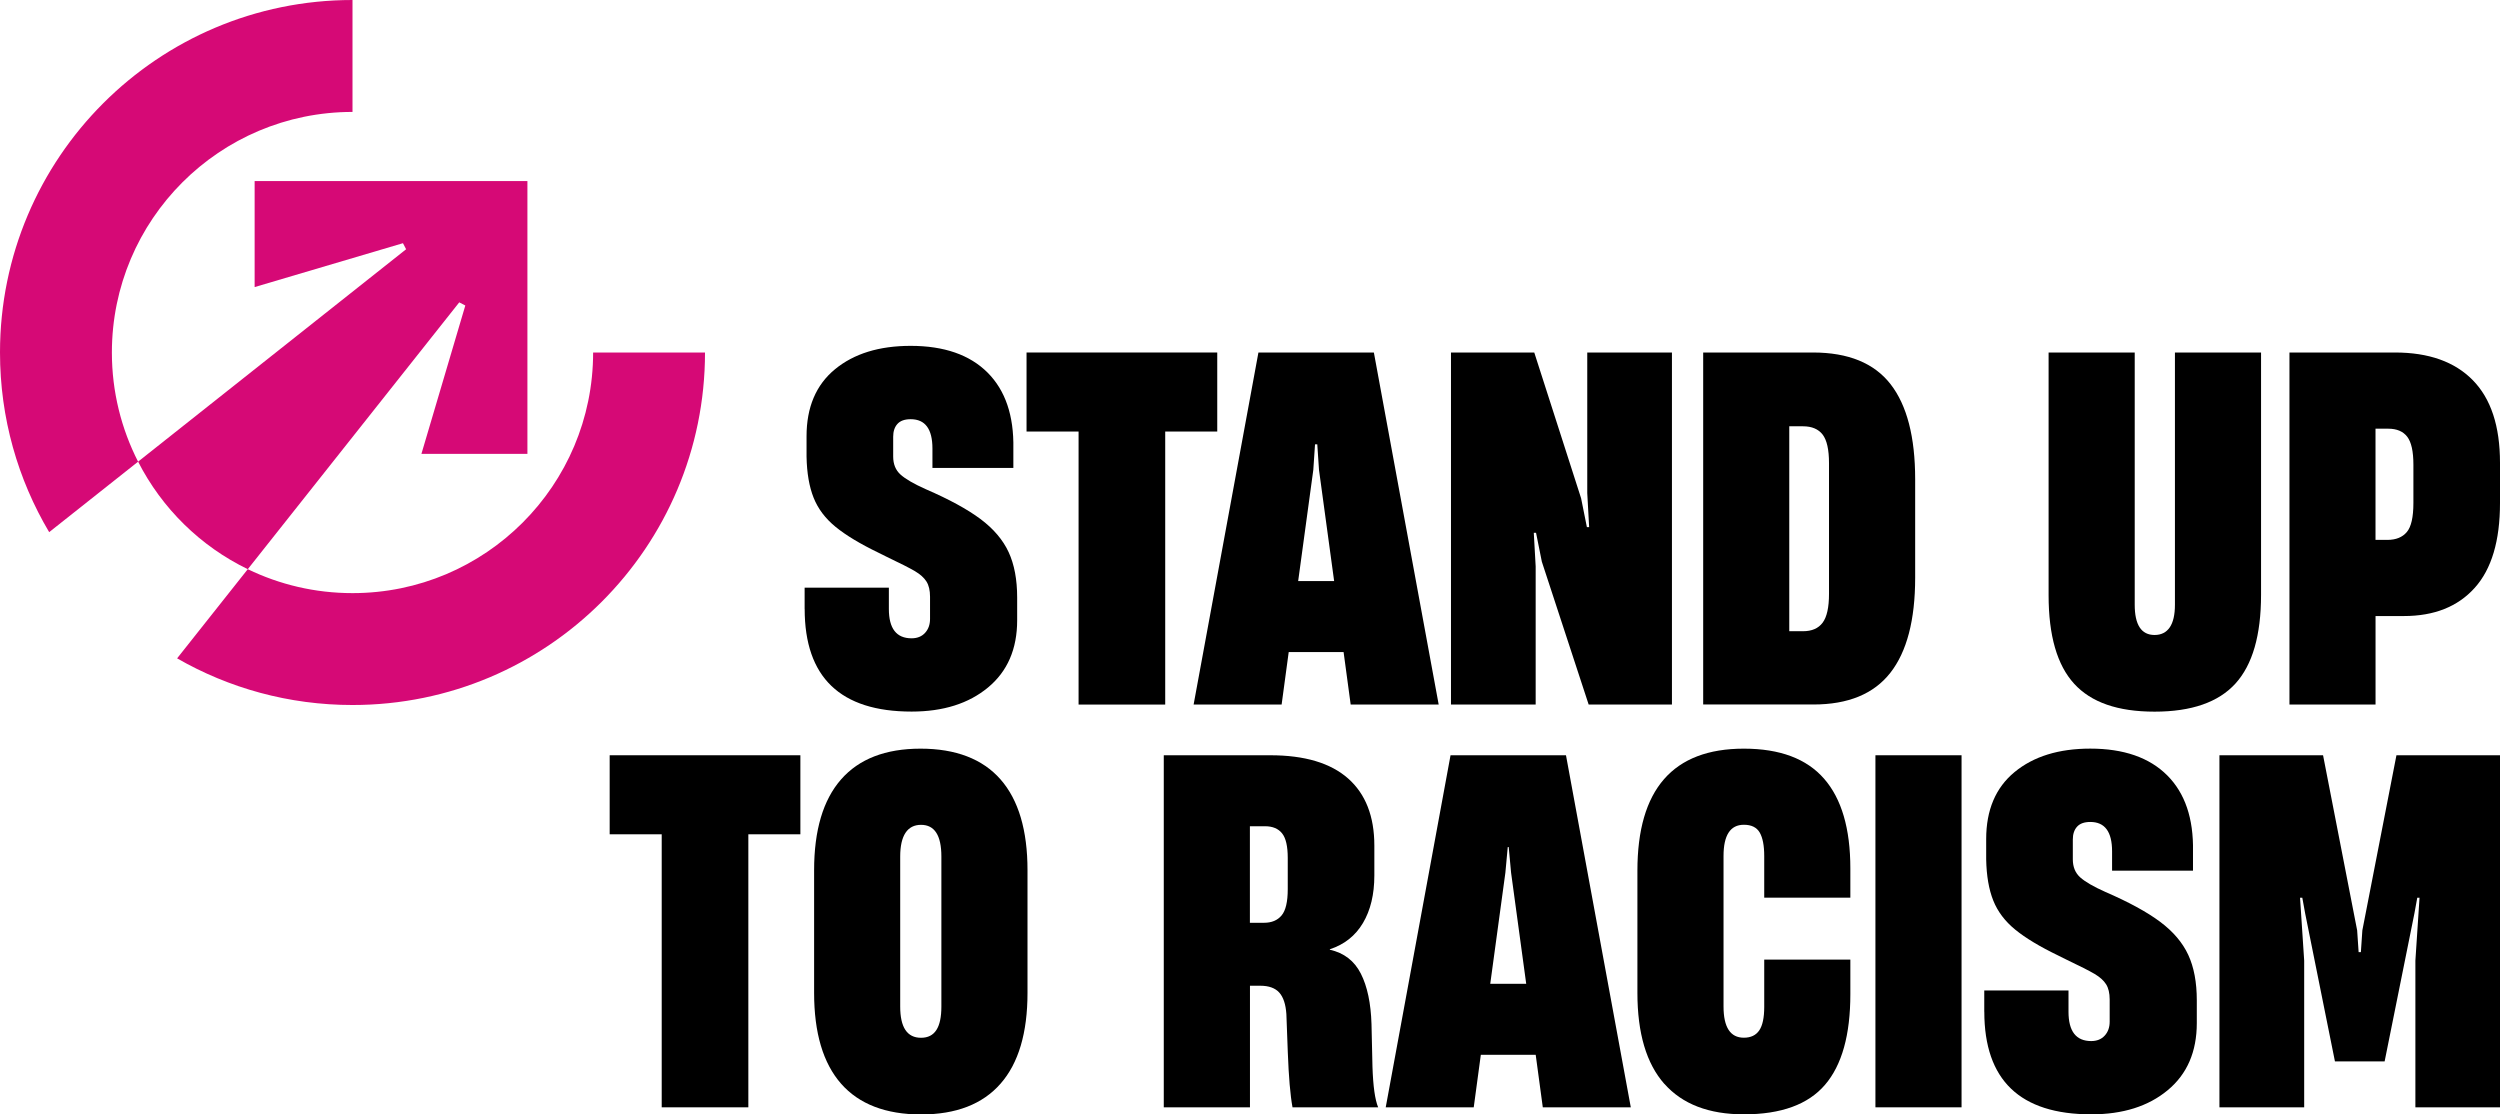
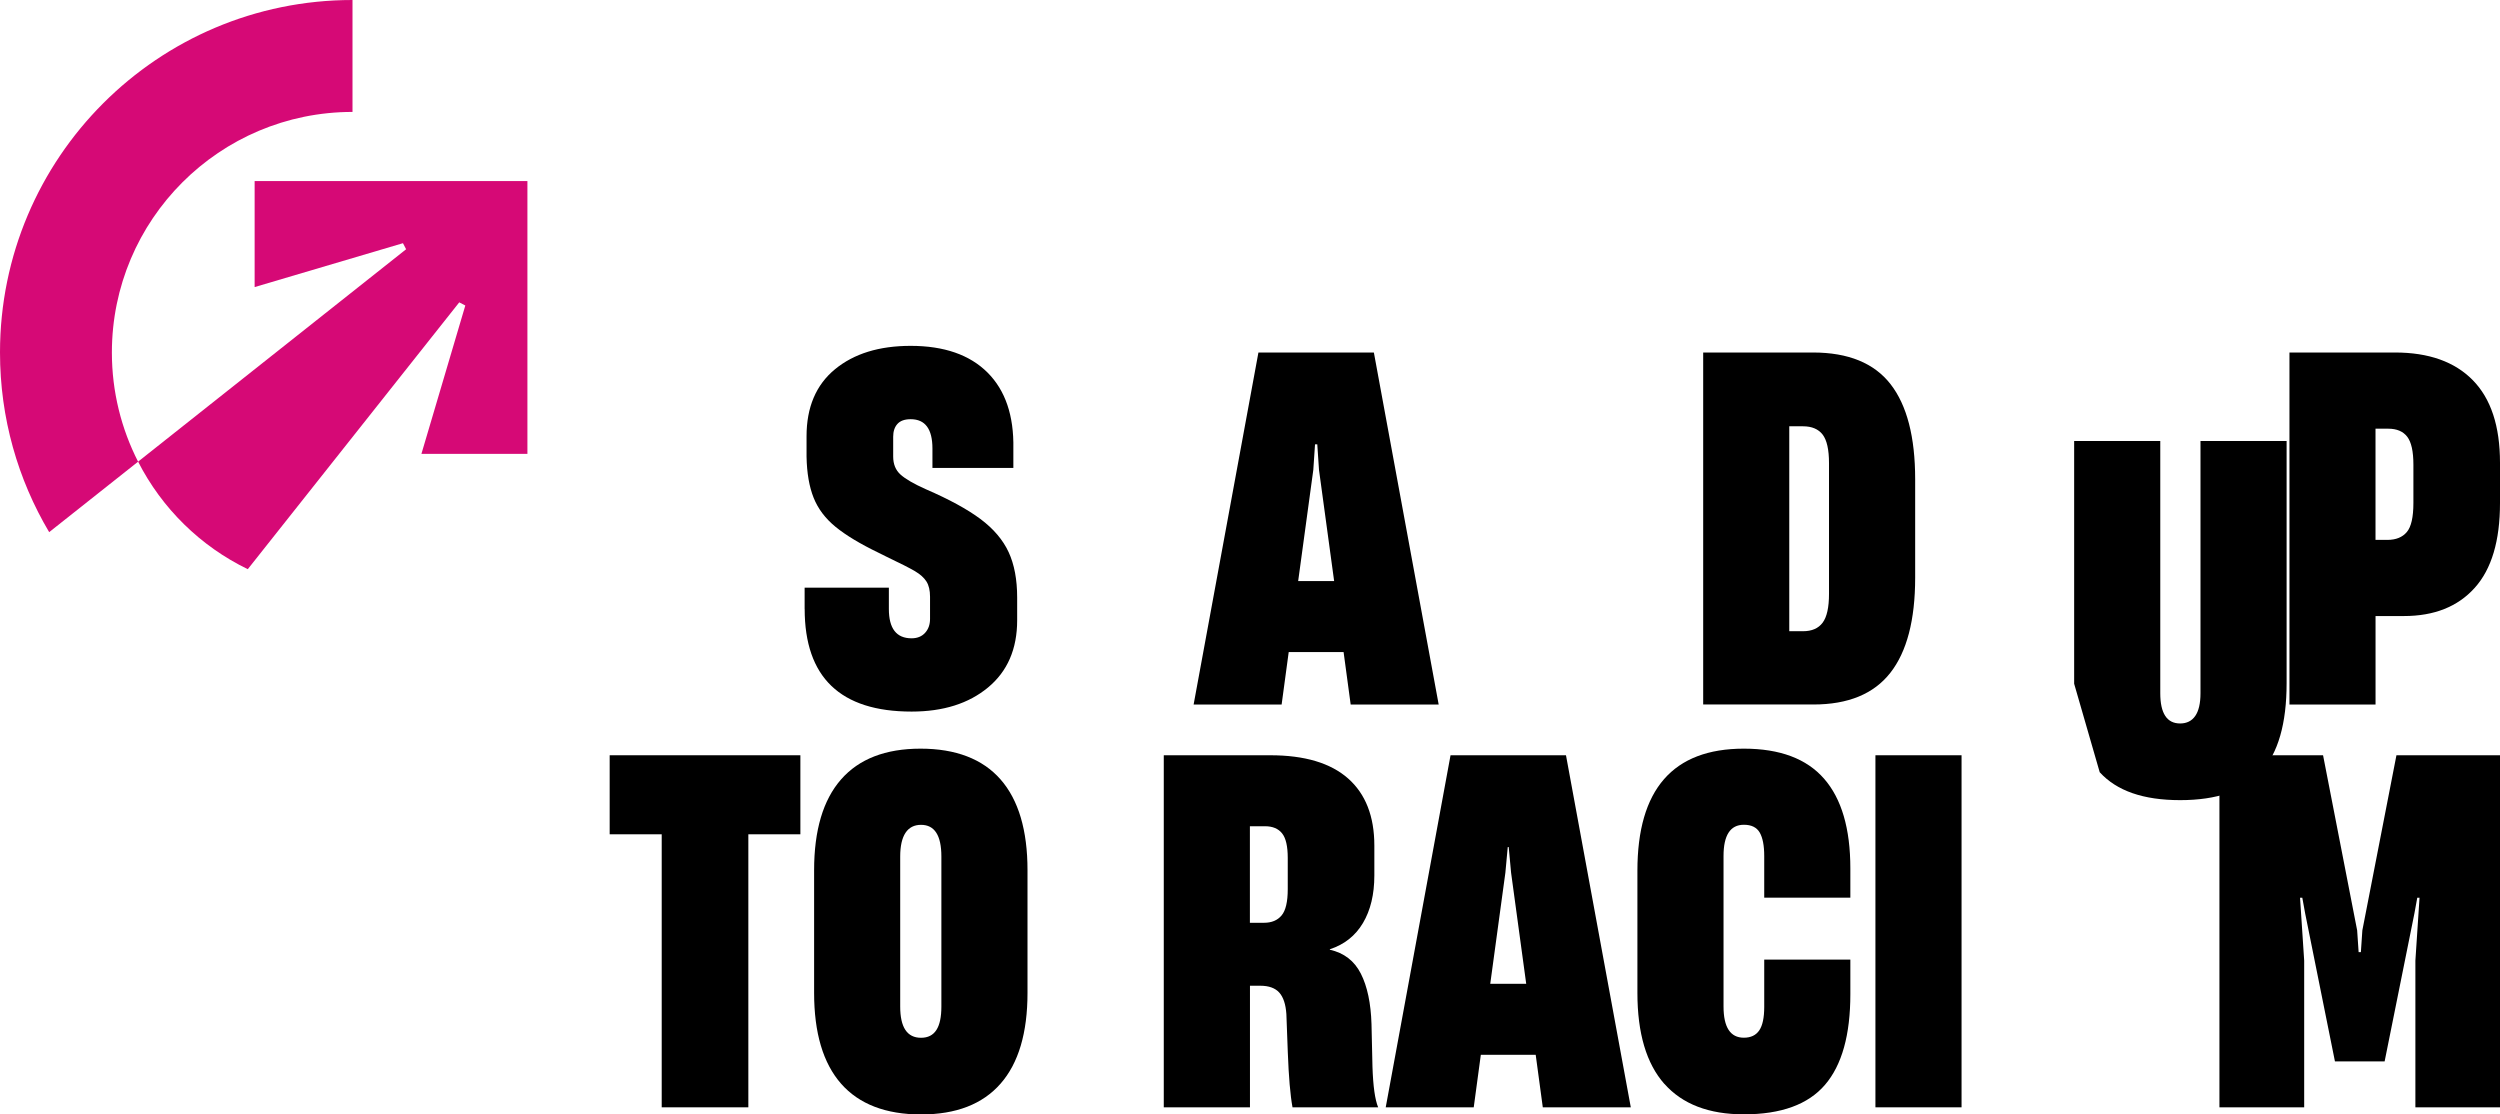
<svg xmlns="http://www.w3.org/2000/svg" id="Layer_1" data-name="Layer 1" viewBox="0 0 729.78 325.32">
  <defs>
    <style>
      .cls-1 {
        fill: #d60976;
      }
    </style>
  </defs>
  <g>
    <path class="cls-1" d="M102.9,32.66V0C46.07,0,0,46.07,0,102.9,0,122.06,5.24,139.98,14.35,155.34l25.96-20.57c-4.88-9.57-7.65-20.39-7.65-31.86,0-38.79,31.45-70.24,70.24-70.24Z" />
-     <path class="cls-1" d="M173.14,102.9c0,38.79-31.45,70.24-70.24,70.24-10.96,0-21.33-2.51-30.57-6.99l-20.63,26.03c15.08,8.67,32.56,13.62,51.2,13.62,56.83,0,102.9-46.07,102.9-102.9h-32.66Z" />
    <path class="cls-1" d="M74.33,52.86v30.94l43.3-12.81.92,1.77-78.24,62c6.96,13.64,18.22,24.71,32.02,31.39l61.73-77.89,1.77.92-12.81,43.3h30.94V52.86h-79.63Z" />
  </g>
  <g>
    <path d="M234.88,177.77v-6.22h24.59v6.22c0,5.71,2.21,8.56,6.63,8.56,1.66,0,2.97-.53,3.94-1.59.97-1.06,1.45-2.42,1.45-4.07v-6.49c0-1.84-.35-3.32-1.04-4.42s-1.82-2.12-3.38-3.04c-1.57-.92-4.28-2.3-8.15-4.14l-2.49-1.24c-5.34-2.58-9.51-5.09-12.5-7.53-2.99-2.44-5.13-5.27-6.42-8.5-1.29-3.22-1.98-7.23-2.07-12.02v-5.94c0-8.47,2.76-14.99,8.29-19.55,5.53-4.56,12.89-6.84,22.1-6.84,9.76,0,17.24,2.6,22.45,7.8,5.2,5.2,7.71,12.59,7.53,22.17v5.66h-23.62v-5.66c0-5.71-2.12-8.56-6.35-8.56-1.75,0-3.04.46-3.87,1.38-.83.92-1.24,2.17-1.24,3.73v5.8c0,2.21.71,3.96,2.14,5.25,1.43,1.29,3.89,2.72,7.39,4.28,6.81,2.95,12.13,5.85,15.95,8.7,3.82,2.86,6.56,6.08,8.22,9.67,1.66,3.59,2.49,8.01,2.49,13.26v6.63c0,8.38-2.83,14.92-8.5,19.61-5.66,4.7-13.1,7.04-22.31,7.04-20.81,0-31.22-9.99-31.22-29.97Z" />
-     <path d="M340.13,205.67h-25.28v-79.7h-15.19v-23.07h55.67v23.07h-15.19v79.7Z" />
    <path d="M419.97,205.67h-25.69l-2.07-15.33h-16.02l-2.07,15.33h-25.69l18.92-102.77h33.7l18.92,102.77ZM383.37,137.16l-4.42,32.46h10.5l-4.42-32.46-.5-7.46h-.66l-.5,7.46Z" />
-     <path d="M448.28,205.67h-24.72v-102.77h24.31l13.67,42.54,1.69,8.43h.66l-.55-9.95v-41.02h24.72v102.77h-24.31l-13.67-41.71-1.69-8.43h-.66l.55,9.81v40.33Z" />
    <path d="M497.18,205.67v-102.77h32.05c10.31,0,17.86,3.09,22.65,9.25,4.79,6.17,7.18,15.42,7.18,27.76v28.73c0,12.34-2.42,21.6-7.25,27.76-4.83,6.17-12.32,9.25-22.45,9.25h-32.18ZM526.32,184.26c2.58,0,4.49-.83,5.73-2.49,1.24-1.66,1.86-4.47,1.86-8.43v-38.12c0-3.96-.62-6.74-1.86-8.36-1.24-1.61-3.16-2.42-5.73-2.42h-4.01v59.81h4.01Z" />
-     <path d="M605.47,199.59c-4.97-5.43-7.46-14.04-7.46-25.83v-70.86h25.14v73.62c0,5.89,1.93,8.84,5.8,8.84,1.93,0,3.41-.74,4.42-2.21,1.01-1.47,1.52-3.68,1.52-6.63v-73.62h25.14v70.72c0,11.79-2.49,20.42-7.46,25.9-4.97,5.48-12.85,8.22-23.62,8.22s-18.51-2.71-23.48-8.15Z" />
+     <path d="M605.47,199.59v-70.86h25.14v73.62c0,5.89,1.93,8.84,5.8,8.84,1.93,0,3.41-.74,4.42-2.21,1.01-1.47,1.52-3.68,1.52-6.63v-73.62h25.14v70.72c0,11.79-2.49,20.42-7.46,25.9-4.97,5.48-12.85,8.22-23.62,8.22s-18.51-2.71-23.48-8.15Z" />
    <path d="M668.32,205.67v-102.77h30.8c9.85,0,17.43,2.69,22.72,8.08,5.29,5.39,7.94,13.42,7.94,24.1v11.74c0,11.05-2.46,19.32-7.39,24.79-4.93,5.48-11.81,8.22-20.65,8.22h-8.29v25.83h-25.14ZM696.91,157.6c2.49,0,4.37-.76,5.66-2.28,1.29-1.52,1.93-4.35,1.93-8.49v-11.19c0-3.87-.6-6.58-1.8-8.15-1.2-1.56-3.04-2.35-5.53-2.35h-3.73v32.46h3.45Z" />
    <path d="M218.44,323.24h-25.28v-79.7h-15.19v-23.07h55.67v23.07h-15.19v79.7Z" />
    <path d="M245.52,316.34c-5.25-5.99-7.87-14.82-7.87-26.52v-35.78c0-11.69,2.62-20.53,7.87-26.52,5.25-5.99,12.98-8.98,23.21-8.98s18.09,2.99,23.34,8.98c5.25,5.99,7.87,14.83,7.87,26.52v35.78c0,11.7-2.62,20.54-7.87,26.52-5.25,5.99-12.98,8.98-23.21,8.98s-18.09-2.99-23.34-8.98ZM274.8,293.82v-43.79c0-6.17-1.98-9.25-5.94-9.25s-6.08,3.09-6.08,9.25v43.79c0,6.08,2.02,9.12,6.08,9.12s5.94-3.04,5.94-9.12Z" />
    <path d="M339.72,323.24v-102.77h31.08c10.04,0,17.61,2.26,22.72,6.77,5.11,4.51,7.67,11.05,7.67,19.61v8.7c0,5.53-1.11,10.15-3.32,13.88-2.21,3.73-5.43,6.28-9.67,7.67v.14c4.14.92,7.16,3.25,9.05,6.98,1.89,3.73,2.92,8.63,3.11,14.71l.28,12.43c.18,5.71.74,9.67,1.66,11.88h-25c-.65-3.5-1.11-8.89-1.38-16.16l-.41-11.05c-.19-2.85-.88-4.95-2.07-6.28-1.2-1.33-3.04-2-5.52-2h-3.04v35.5h-25.14ZM369,269.37c2.21,0,3.91-.71,5.11-2.14,1.2-1.43,1.8-3.98,1.8-7.67v-9.12c0-3.41-.55-5.8-1.66-7.18-1.11-1.38-2.76-2.07-4.97-2.07h-4.42v28.18h4.14Z" />
    <path d="M476.05,323.24h-25.69l-2.07-15.33h-16.02l-2.07,15.33h-25.69l18.92-102.77h33.7l18.92,102.77ZM439.44,254.73l-4.42,32.46h10.5l-4.42-32.46-.69-7.46h-.28l-.69,7.46Z" />
    <path d="M485.85,316.41c-5.25-5.94-7.87-14.8-7.87-26.59v-35.64c0-23.76,10.36-35.64,31.08-35.64,10.5,0,18.3,2.92,23.41,8.77,5.11,5.85,7.67,14.57,7.67,26.17v8.56h-25.14v-12.16c0-3.04-.44-5.32-1.31-6.84-.88-1.52-2.42-2.28-4.63-2.28-3.96,0-5.94,3.04-5.94,9.12v43.92c0,6.08,1.98,9.12,5.94,9.12,2.02,0,3.52-.71,4.49-2.14.97-1.43,1.45-3.71,1.45-6.84v-13.81h25.14v10.08c0,11.88-2.46,20.7-7.39,26.45-4.93,5.76-12.82,8.63-23.69,8.63-10.22,0-17.96-2.97-23.21-8.91Z" />
    <path d="M572.6,323.24h-25.14v-102.77h25.14v102.77Z" />
-     <path d="M579.23,295.34v-6.22h24.59v6.22c0,5.71,2.21,8.56,6.63,8.56,1.66,0,2.97-.53,3.94-1.59.97-1.06,1.45-2.42,1.45-4.07v-6.49c0-1.84-.35-3.32-1.04-4.42s-1.82-2.12-3.38-3.04c-1.57-.92-4.28-2.3-8.15-4.14l-2.49-1.24c-5.34-2.58-9.51-5.09-12.5-7.53-2.99-2.44-5.13-5.27-6.42-8.5-1.29-3.22-1.98-7.23-2.07-12.02v-5.94c0-8.47,2.76-14.99,8.29-19.55,5.53-4.56,12.89-6.84,22.1-6.84,9.76,0,17.24,2.6,22.45,7.8,5.2,5.2,7.71,12.59,7.53,22.17v5.66h-23.62v-5.66c0-5.71-2.12-8.56-6.35-8.56-1.75,0-3.04.46-3.87,1.38-.83.92-1.24,2.17-1.24,3.73v5.8c0,2.21.71,3.96,2.14,5.25,1.43,1.29,3.89,2.72,7.39,4.28,6.81,2.95,12.13,5.85,15.95,8.7,3.82,2.86,6.56,6.08,8.22,9.67,1.66,3.59,2.49,8.01,2.49,13.26v6.63c0,8.38-2.83,14.92-8.5,19.61-5.66,4.7-13.1,7.04-22.31,7.04-20.81,0-31.22-9.99-31.22-29.97Z" />
    <path d="M672.6,323.24h-24.72v-102.77h30.25l9.95,51.11.43,6.35h.66l.43-6.35,9.95-51.11h30.25v102.77h-24.72v-42.82l1.21-18.37h-.66l-.83,4.56-8.7,43.23h-14.5l-8.7-43.23-.83-4.56h-.66l1.21,18.37v42.82Z" />
  </g>
</svg>